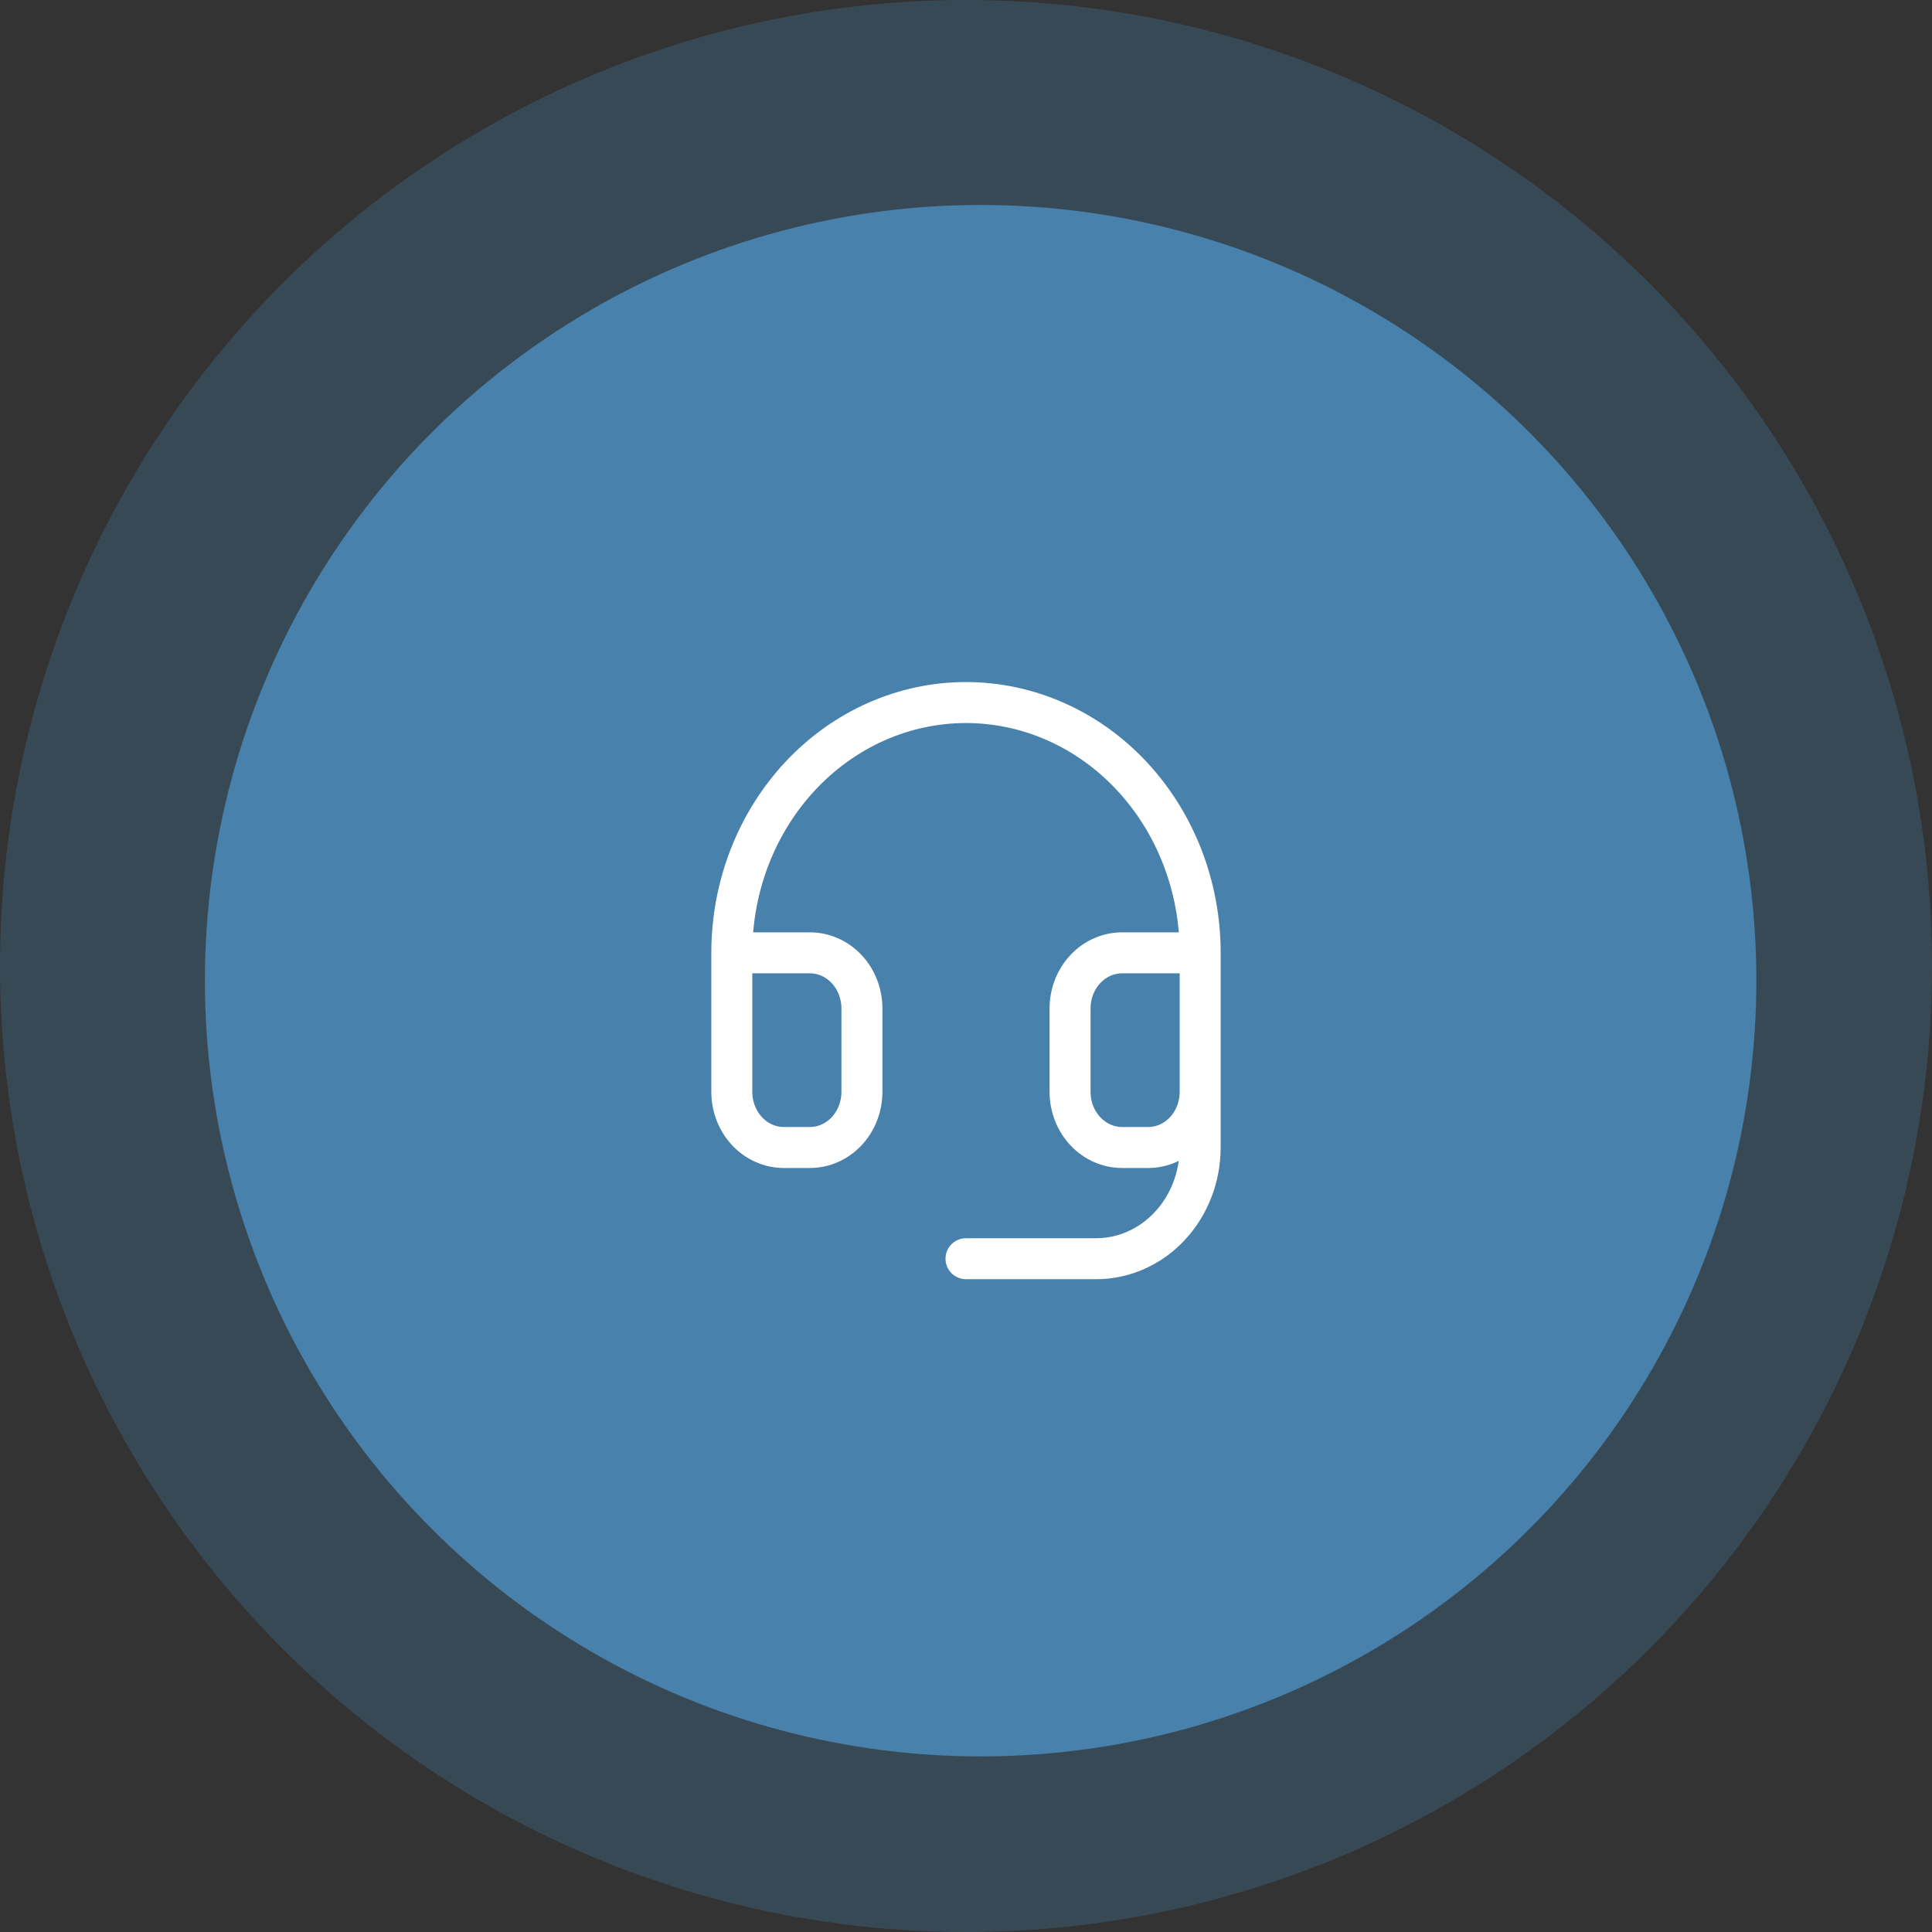
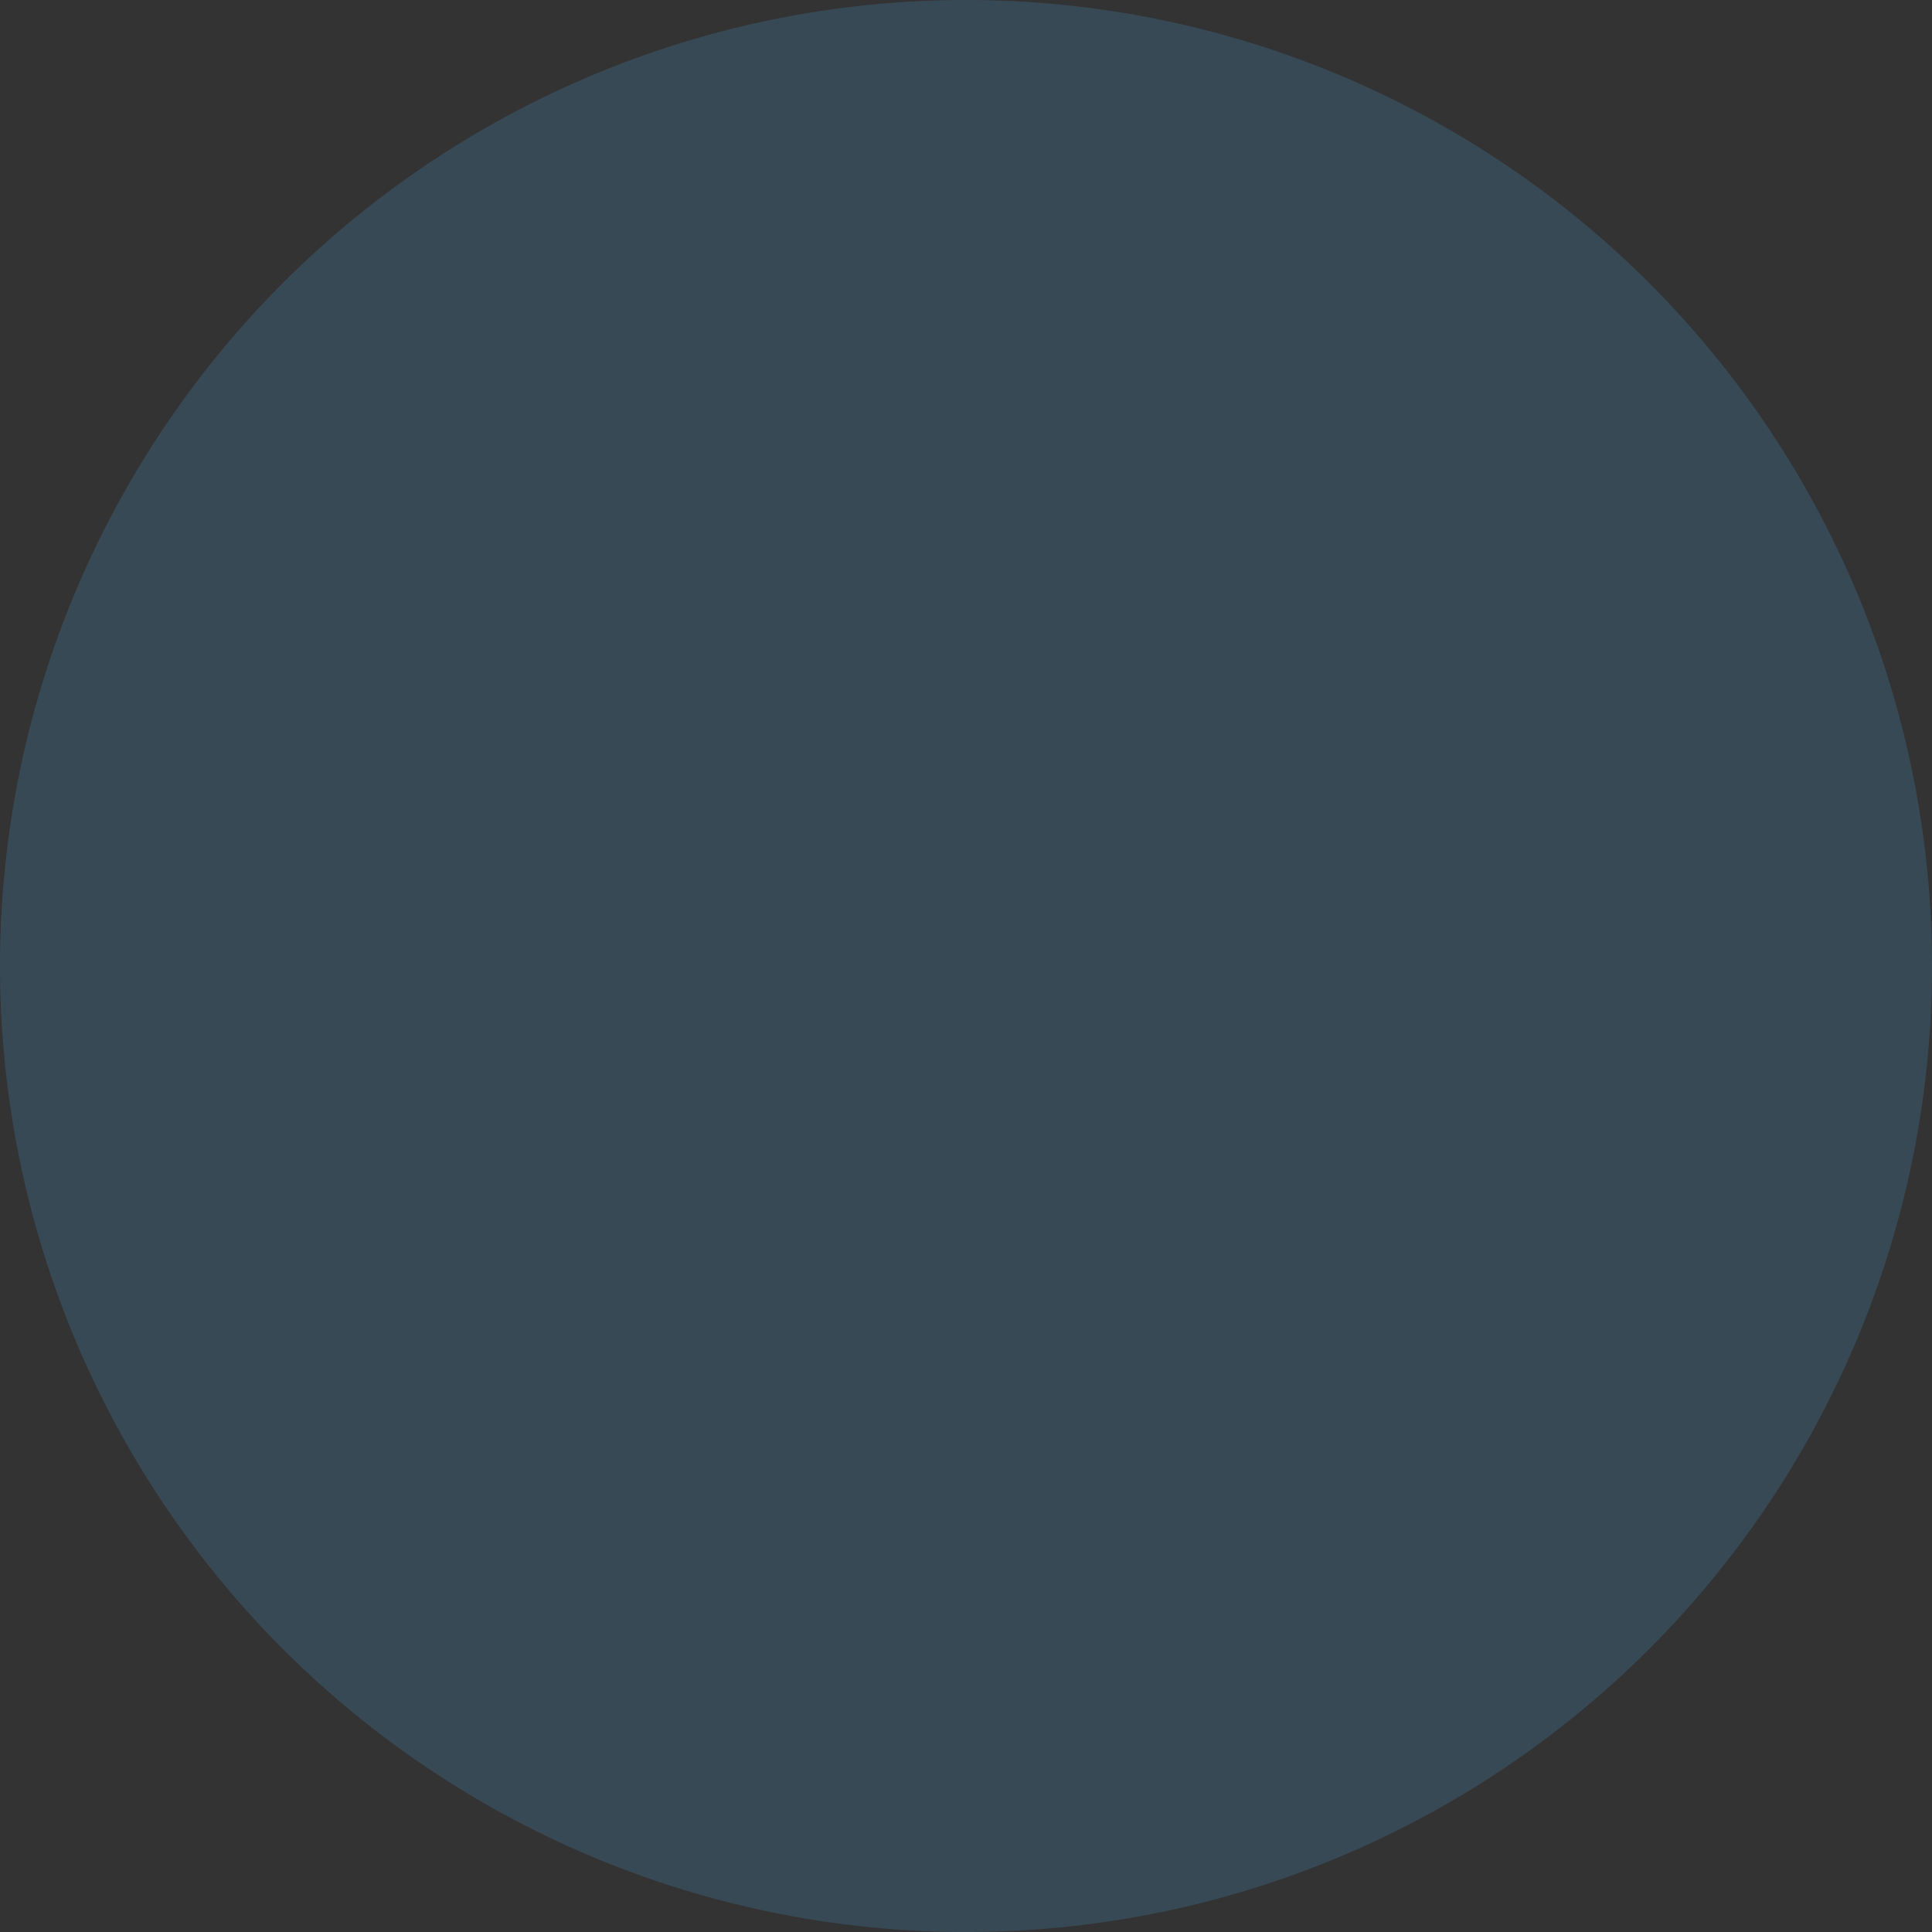
<svg xmlns="http://www.w3.org/2000/svg" width="88" height="88" viewBox="0 0 88 88" fill="none">
  <rect x="0" y="0" width="88" height="88" fill="#333333" stroke="none" />
  <circle cx="44" cy="44" r="44" fill="#4881AC" fill-opacity="0.29" />
-   <circle cx="44.666" cy="44.669" r="35.333" fill="#4881AC" />
-   <path d="M33.333 43.4H36.889C37.517 43.4 38.12 43.667 38.565 44.142C39.009 44.617 39.259 45.261 39.259 45.933V49.733C39.259 50.405 39.009 51.05 38.565 51.525C38.12 52 37.517 52.267 36.889 52.267H35.703C35.075 52.267 34.472 52 34.027 51.525C33.583 51.05 33.333 50.405 33.333 49.733V43.4ZM33.333 43.4C33.333 41.903 33.609 40.42 34.145 39.037C34.681 37.654 35.467 36.398 36.457 35.339C37.448 34.28 38.624 33.441 39.918 32.868C41.212 32.295 42.599 32 44 32C45.4 32 46.788 32.295 48.082 32.868C49.376 33.441 50.552 34.28 51.542 35.339C52.533 36.398 53.318 37.654 53.854 39.037C54.39 40.42 54.666 41.903 54.666 43.4M54.666 43.4V49.733M54.666 43.4H51.111C50.482 43.4 49.879 43.667 49.435 44.142C48.99 44.617 48.74 45.261 48.74 45.933V49.733C48.74 50.405 48.99 51.05 49.435 51.525C49.879 52 50.482 52.267 51.111 52.267H52.296C52.925 52.267 53.528 52 53.972 51.525C54.417 51.05 54.666 50.405 54.666 49.733M54.666 49.733V52.267C54.666 53.61 54.167 54.899 53.278 55.849C52.389 56.8 51.183 57.333 49.926 57.333H44" stroke="white" stroke-width="1.867" stroke-linecap="round" stroke-linejoin="round" />
</svg>